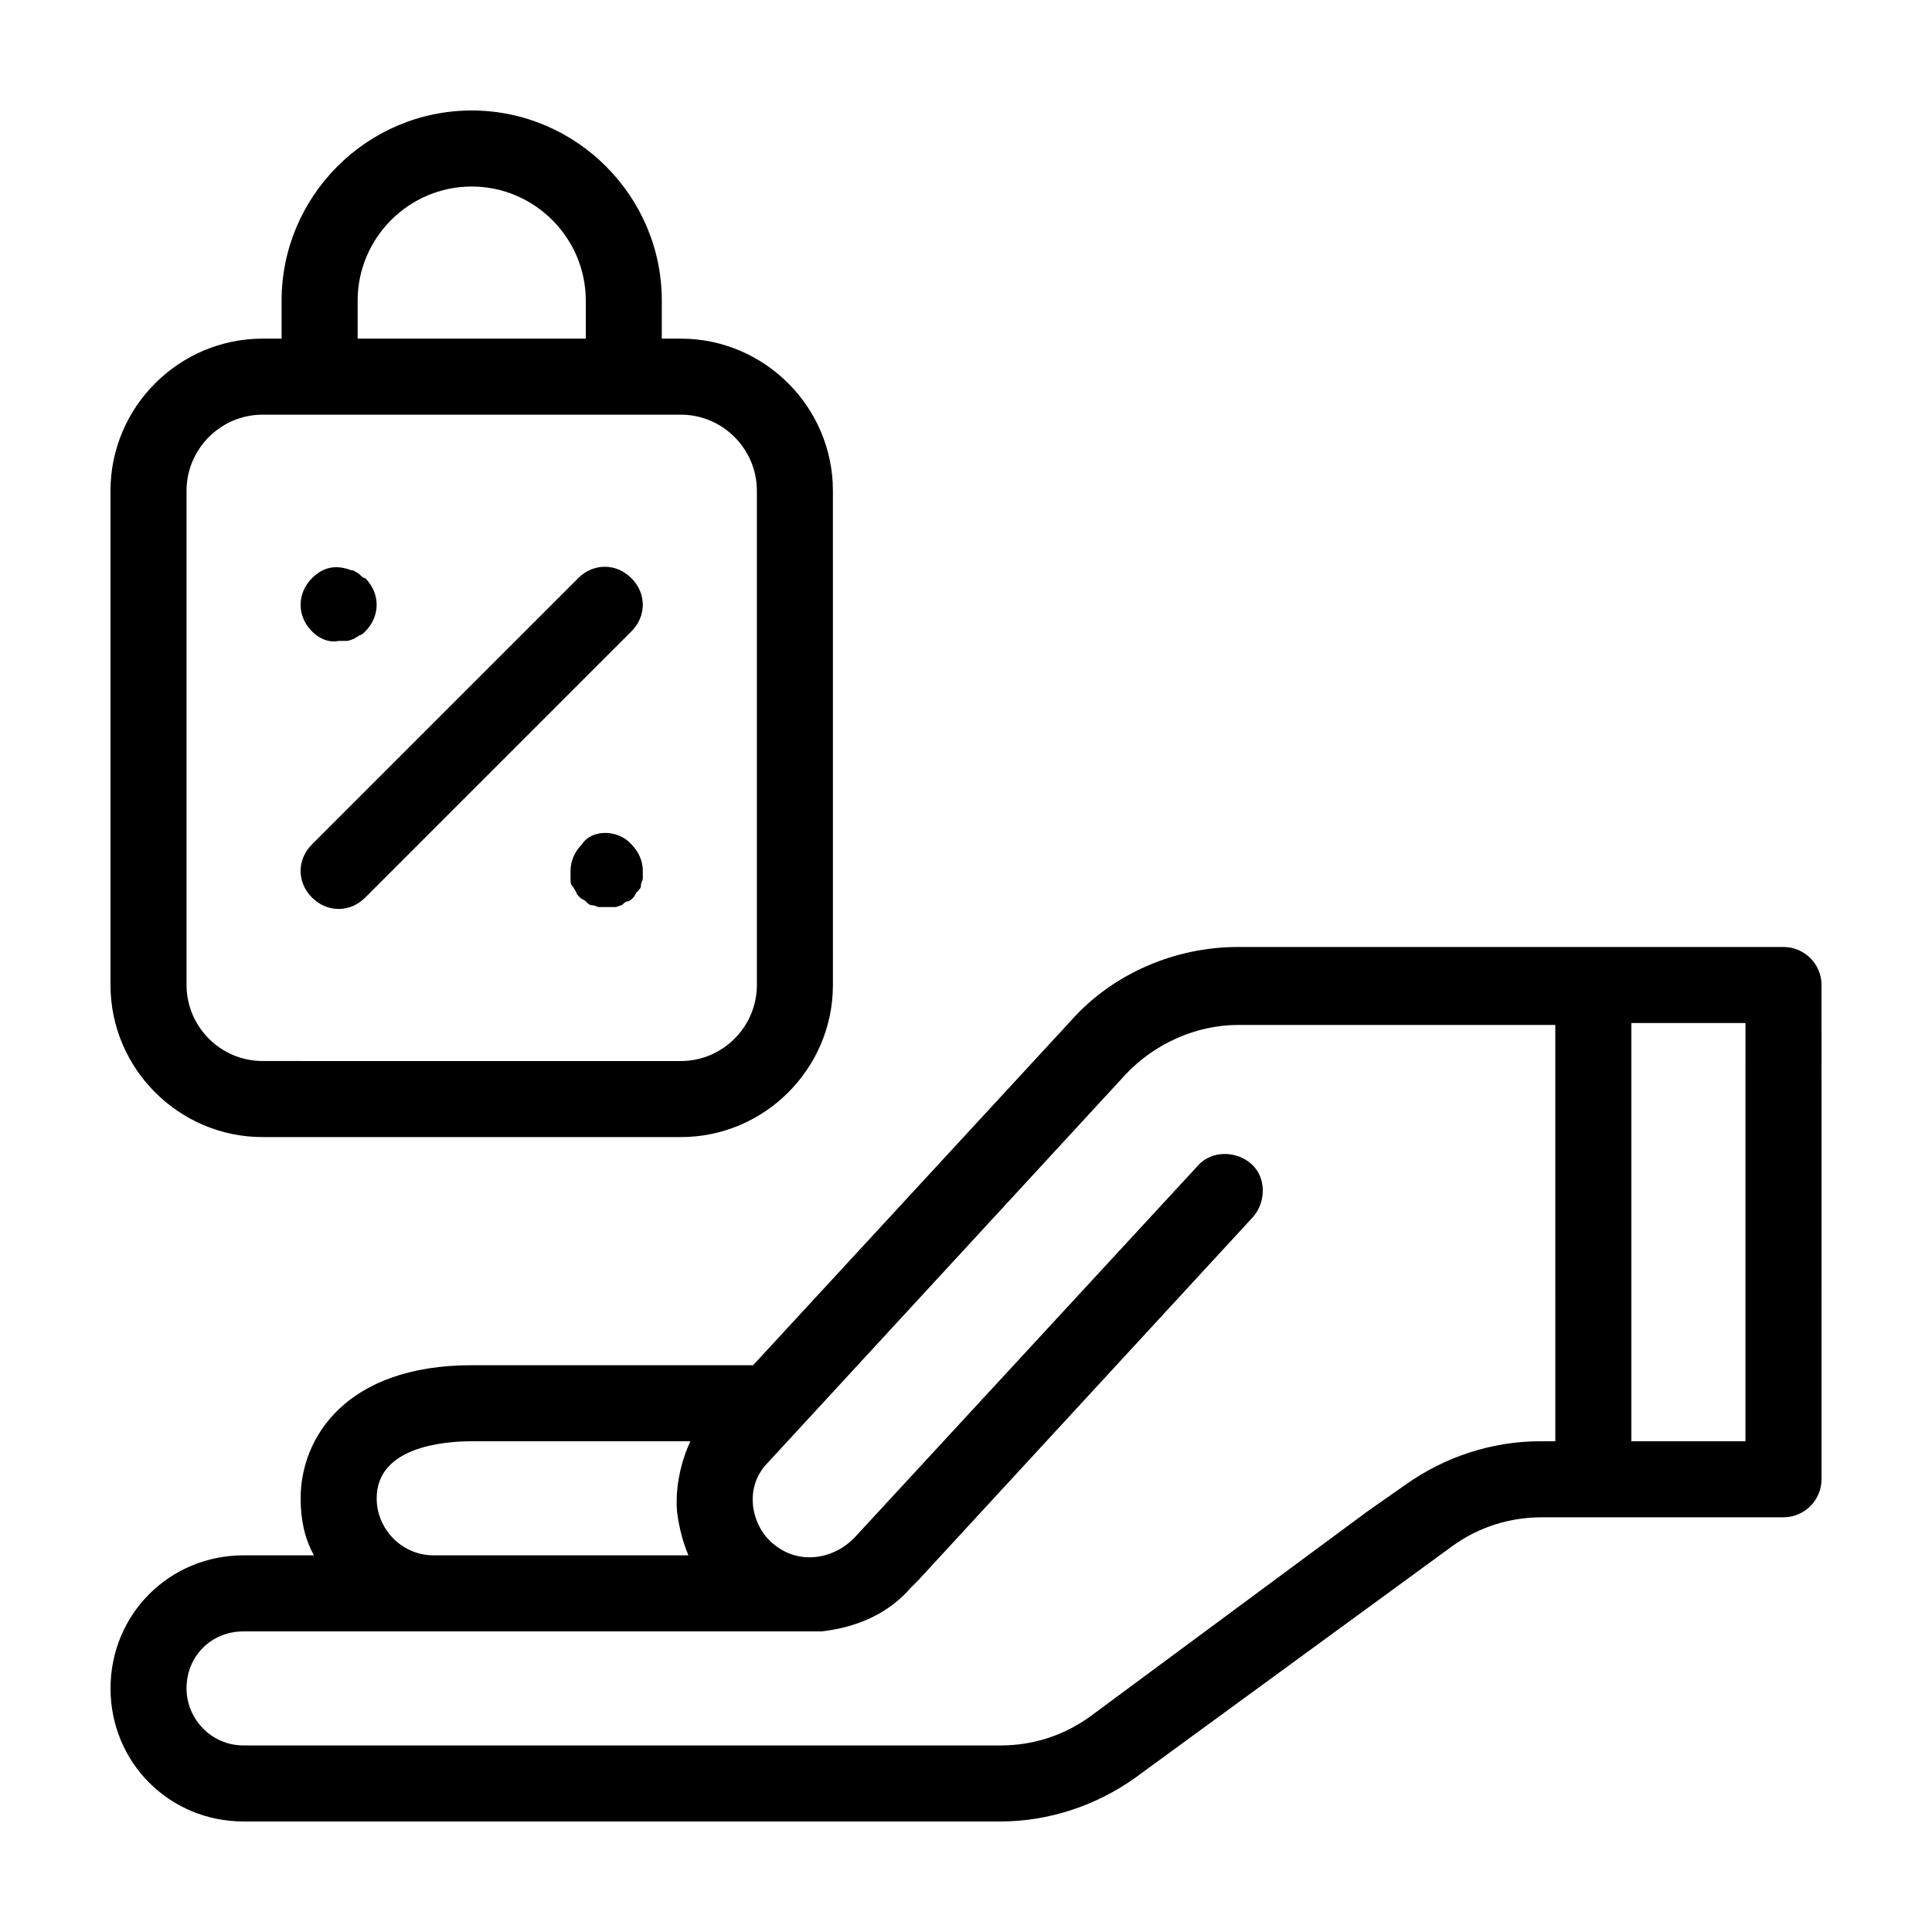
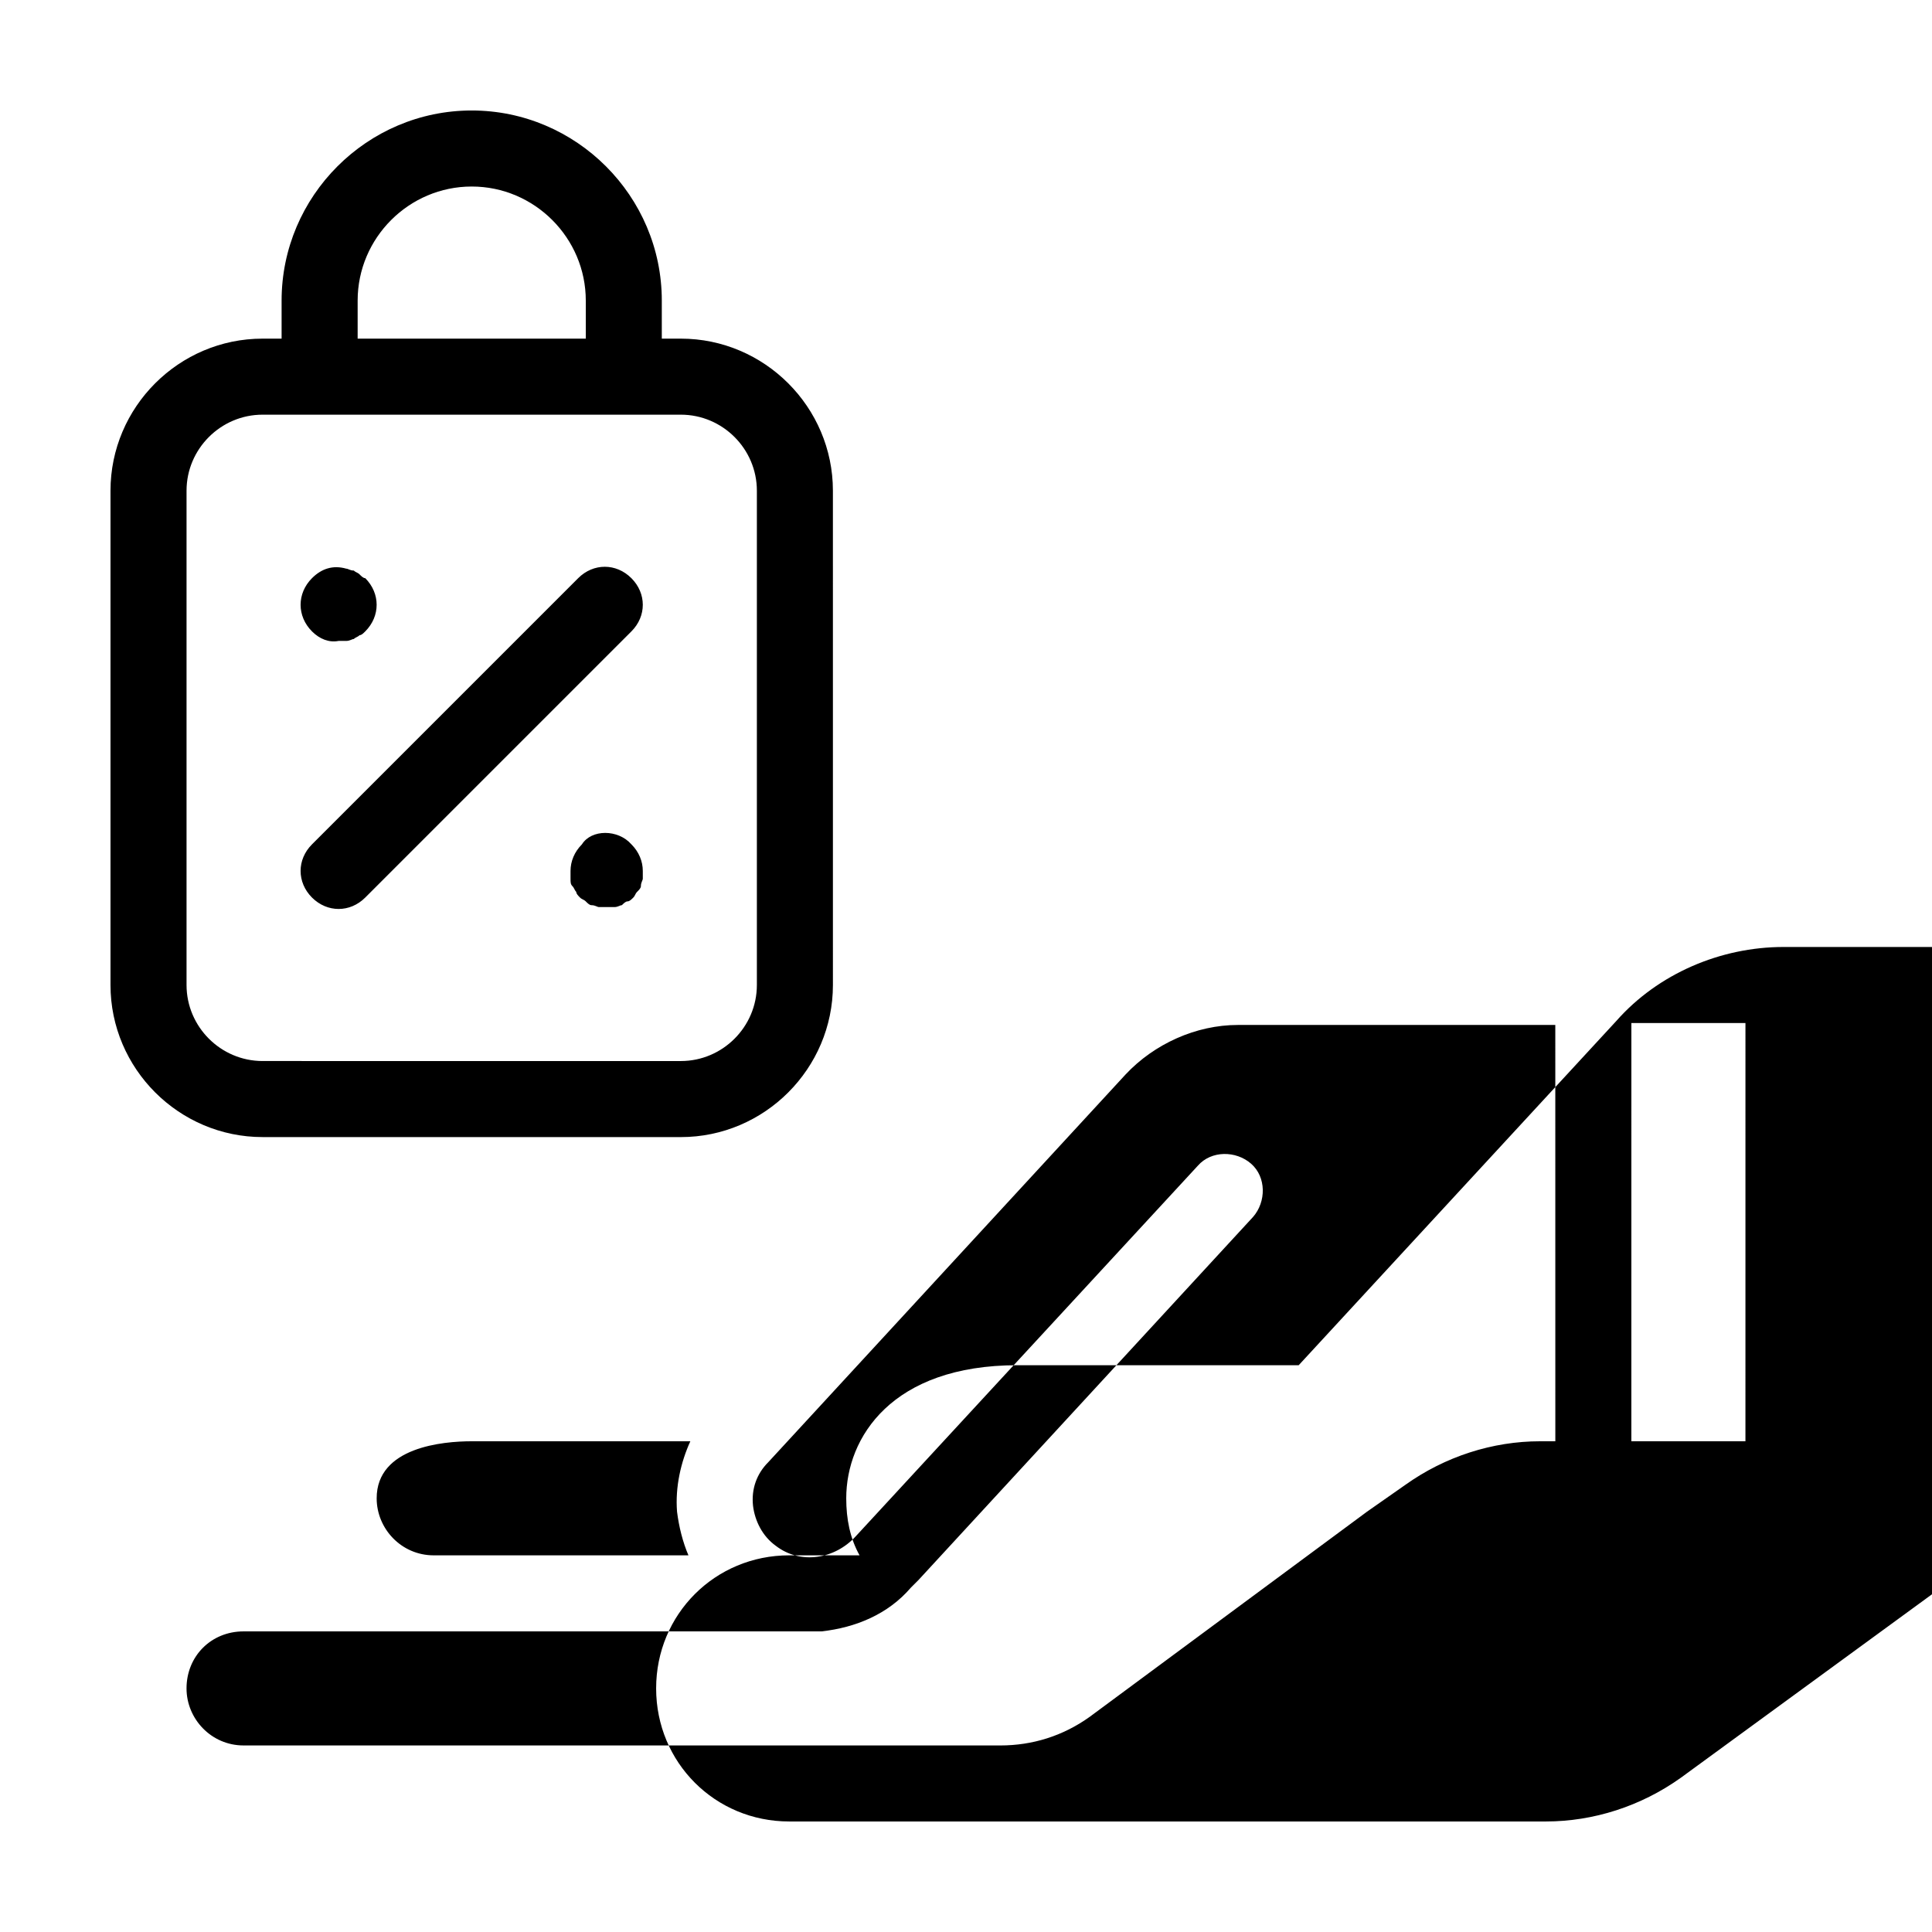
<svg xmlns="http://www.w3.org/2000/svg" fill="#000000" width="800px" height="800px" version="1.1" viewBox="144 144 512 512">
-   <path d="m616.64 394.96h-144.59c-16.625 0-33.25 7.055-44.336 19.648l-84.137 91.188h-74.562c-33.25 0-45.344 19.145-45.344 35.266 0 5.543 1.008 10.578 3.527 15.113l-18.641 0.004c-19.648 0-35.266 15.617-35.266 35.266 0 19.648 15.617 35.266 35.266 35.266h200.52c12.594 0 25.191-4.031 35.77-11.586l84.137-61.465c7.055-5.039 15.113-7.559 23.68-7.559h63.984c5.543 0 10.078-4.535 10.078-10.078l-0.004-130.99c0-5.539-4.531-10.074-10.074-10.074zm-347.63 130.99h57.938c-2.519 5.543-4.031 12.09-3.527 18.641 0.504 4.031 1.512 8.062 3.023 11.586l-67.508 0.004c-8.566 0-15.113-7.055-15.113-15.113-0.004-13.605 17.629-15.117 25.188-15.117zm287.17 0h-4.031c-12.594 0-25.191 4.031-35.77 11.586l-10.078 7.055-73.555 54.414c-7.055 5.039-15.113 7.559-23.68 7.559l-200.52-0.004c-8.566 0-15.113-7.055-15.113-15.113 0-8.566 6.551-15.113 15.113-15.113h151.14 2.016c9.07-1.008 17.633-4.535 23.68-11.586l2.016-2.016 88.672-96.227c3.527-4.031 3.527-10.578-0.504-14.105-4.031-3.527-10.578-3.527-14.105 0.504l-90.688 98.242c-5.543 6.047-14.609 7.559-21.16 2.519-3.527-2.519-5.543-6.551-6.047-10.578-0.504-4.535 1.008-8.566 4.031-11.586l94.715-102.78c7.559-8.062 18.641-13.098 29.727-13.098l84.133-0.008zm50.379 0h-30.23l0.004-110.84h30.23zm-392.97-80.609h110.84c22.168 0 40.305-18.137 40.305-40.305l-0.004-130.99c0-22.168-18.137-40.305-40.305-40.305h-5.039v-10.078c0-27.711-22.672-50.383-50.383-50.383-27.707 0.004-50.375 22.676-50.375 50.383v10.078h-5.039c-22.168 0-40.305 18.137-40.305 40.305v130.99c0 22.164 18.137 40.301 40.305 40.301zm25.191-221.68c0-16.625 13.602-30.23 30.23-30.23 16.625 0 30.23 13.602 30.23 30.23v10.078h-60.461zm-45.344 50.383c0-11.082 9.07-20.152 20.152-20.152h110.84c11.082 0 20.152 9.07 20.152 20.152v130.99c0 11.082-9.07 20.152-20.152 20.152l-110.84-0.004c-11.082 0-20.152-9.07-20.152-20.152zm33.25 107.82c-4.031-4.031-4.031-10.078 0-14.105l70.535-70.535c4.031-4.031 10.078-4.031 14.105 0 4.031 4.031 4.031 10.078 0 14.105l-70.535 70.535c-2.012 2.012-4.531 3.019-7.051 3.019-2.519 0-5.039-1.008-7.055-3.019zm0-70.535c-2.016-2.016-3.023-4.535-3.023-7.055 0-2.519 1.008-5.039 3.023-7.055 2.519-2.519 5.543-3.527 9.07-2.519 0.504 0 1.008 0.504 2.016 0.504 0.504 0.504 1.008 0.504 1.512 1.008 0.504 0.504 1.008 1.008 1.512 1.008 2.012 2.019 3.019 4.535 3.019 7.055 0 2.519-1.008 5.039-3.023 7.055-0.504 0.504-1.008 1.008-1.512 1.008-0.504 0.504-1.008 0.504-1.512 1.008-0.504 0-1.008 0.504-2.016 0.504h-2.016c-2.516 0.504-5.035-0.504-7.051-2.519zm84.641 56.426c2.016 2.016 3.023 4.535 3.023 7.055v2.016c0 0.504-0.504 1.008-0.504 2.016 0 0.504-0.504 1.008-1.008 1.512-0.504 0.504-0.504 1.008-1.008 1.512-0.504 0.504-1.008 1.008-1.512 1.008-0.504 0-1.008 0.504-1.512 1.008-0.504 0-1.008 0.504-2.016 0.504h-2.016-2.016c-0.504 0-1.008-0.504-2.016-0.504-0.504 0-1.008-0.504-1.512-1.008s-1.008-0.504-1.512-1.008c-0.504-0.504-1.008-1.008-1.008-1.512-0.504-0.504-0.504-1.008-1.008-1.512-0.504-0.504-0.504-1.008-0.504-2.016v-2.016c0-2.519 1.008-5.039 3.023-7.055 2.519-4.031 9.574-4.031 13.102 0z" />
+   <path d="m616.64 394.96c-16.625 0-33.25 7.055-44.336 19.648l-84.137 91.188h-74.562c-33.25 0-45.344 19.145-45.344 35.266 0 5.543 1.008 10.578 3.527 15.113l-18.641 0.004c-19.648 0-35.266 15.617-35.266 35.266 0 19.648 15.617 35.266 35.266 35.266h200.52c12.594 0 25.191-4.031 35.77-11.586l84.137-61.465c7.055-5.039 15.113-7.559 23.68-7.559h63.984c5.543 0 10.078-4.535 10.078-10.078l-0.004-130.99c0-5.539-4.531-10.074-10.074-10.074zm-347.63 130.99h57.938c-2.519 5.543-4.031 12.09-3.527 18.641 0.504 4.031 1.512 8.062 3.023 11.586l-67.508 0.004c-8.566 0-15.113-7.055-15.113-15.113-0.004-13.605 17.629-15.117 25.188-15.117zm287.17 0h-4.031c-12.594 0-25.191 4.031-35.77 11.586l-10.078 7.055-73.555 54.414c-7.055 5.039-15.113 7.559-23.68 7.559l-200.52-0.004c-8.566 0-15.113-7.055-15.113-15.113 0-8.566 6.551-15.113 15.113-15.113h151.14 2.016c9.07-1.008 17.633-4.535 23.68-11.586l2.016-2.016 88.672-96.227c3.527-4.031 3.527-10.578-0.504-14.105-4.031-3.527-10.578-3.527-14.105 0.504l-90.688 98.242c-5.543 6.047-14.609 7.559-21.16 2.519-3.527-2.519-5.543-6.551-6.047-10.578-0.504-4.535 1.008-8.566 4.031-11.586l94.715-102.78c7.559-8.062 18.641-13.098 29.727-13.098l84.133-0.008zm50.379 0h-30.23l0.004-110.84h30.23zm-392.97-80.609h110.84c22.168 0 40.305-18.137 40.305-40.305l-0.004-130.99c0-22.168-18.137-40.305-40.305-40.305h-5.039v-10.078c0-27.711-22.672-50.383-50.383-50.383-27.707 0.004-50.375 22.676-50.375 50.383v10.078h-5.039c-22.168 0-40.305 18.137-40.305 40.305v130.99c0 22.164 18.137 40.301 40.305 40.301zm25.191-221.68c0-16.625 13.602-30.23 30.23-30.23 16.625 0 30.23 13.602 30.23 30.23v10.078h-60.461zm-45.344 50.383c0-11.082 9.07-20.152 20.152-20.152h110.84c11.082 0 20.152 9.07 20.152 20.152v130.99c0 11.082-9.07 20.152-20.152 20.152l-110.84-0.004c-11.082 0-20.152-9.07-20.152-20.152zm33.25 107.82c-4.031-4.031-4.031-10.078 0-14.105l70.535-70.535c4.031-4.031 10.078-4.031 14.105 0 4.031 4.031 4.031 10.078 0 14.105l-70.535 70.535c-2.012 2.012-4.531 3.019-7.051 3.019-2.519 0-5.039-1.008-7.055-3.019zm0-70.535c-2.016-2.016-3.023-4.535-3.023-7.055 0-2.519 1.008-5.039 3.023-7.055 2.519-2.519 5.543-3.527 9.07-2.519 0.504 0 1.008 0.504 2.016 0.504 0.504 0.504 1.008 0.504 1.512 1.008 0.504 0.504 1.008 1.008 1.512 1.008 2.012 2.019 3.019 4.535 3.019 7.055 0 2.519-1.008 5.039-3.023 7.055-0.504 0.504-1.008 1.008-1.512 1.008-0.504 0.504-1.008 0.504-1.512 1.008-0.504 0-1.008 0.504-2.016 0.504h-2.016c-2.516 0.504-5.035-0.504-7.051-2.519zm84.641 56.426c2.016 2.016 3.023 4.535 3.023 7.055v2.016c0 0.504-0.504 1.008-0.504 2.016 0 0.504-0.504 1.008-1.008 1.512-0.504 0.504-0.504 1.008-1.008 1.512-0.504 0.504-1.008 1.008-1.512 1.008-0.504 0-1.008 0.504-1.512 1.008-0.504 0-1.008 0.504-2.016 0.504h-2.016-2.016c-0.504 0-1.008-0.504-2.016-0.504-0.504 0-1.008-0.504-1.512-1.008s-1.008-0.504-1.512-1.008c-0.504-0.504-1.008-1.008-1.008-1.512-0.504-0.504-0.504-1.008-1.008-1.512-0.504-0.504-0.504-1.008-0.504-2.016v-2.016c0-2.519 1.008-5.039 3.023-7.055 2.519-4.031 9.574-4.031 13.102 0z" />
</svg>